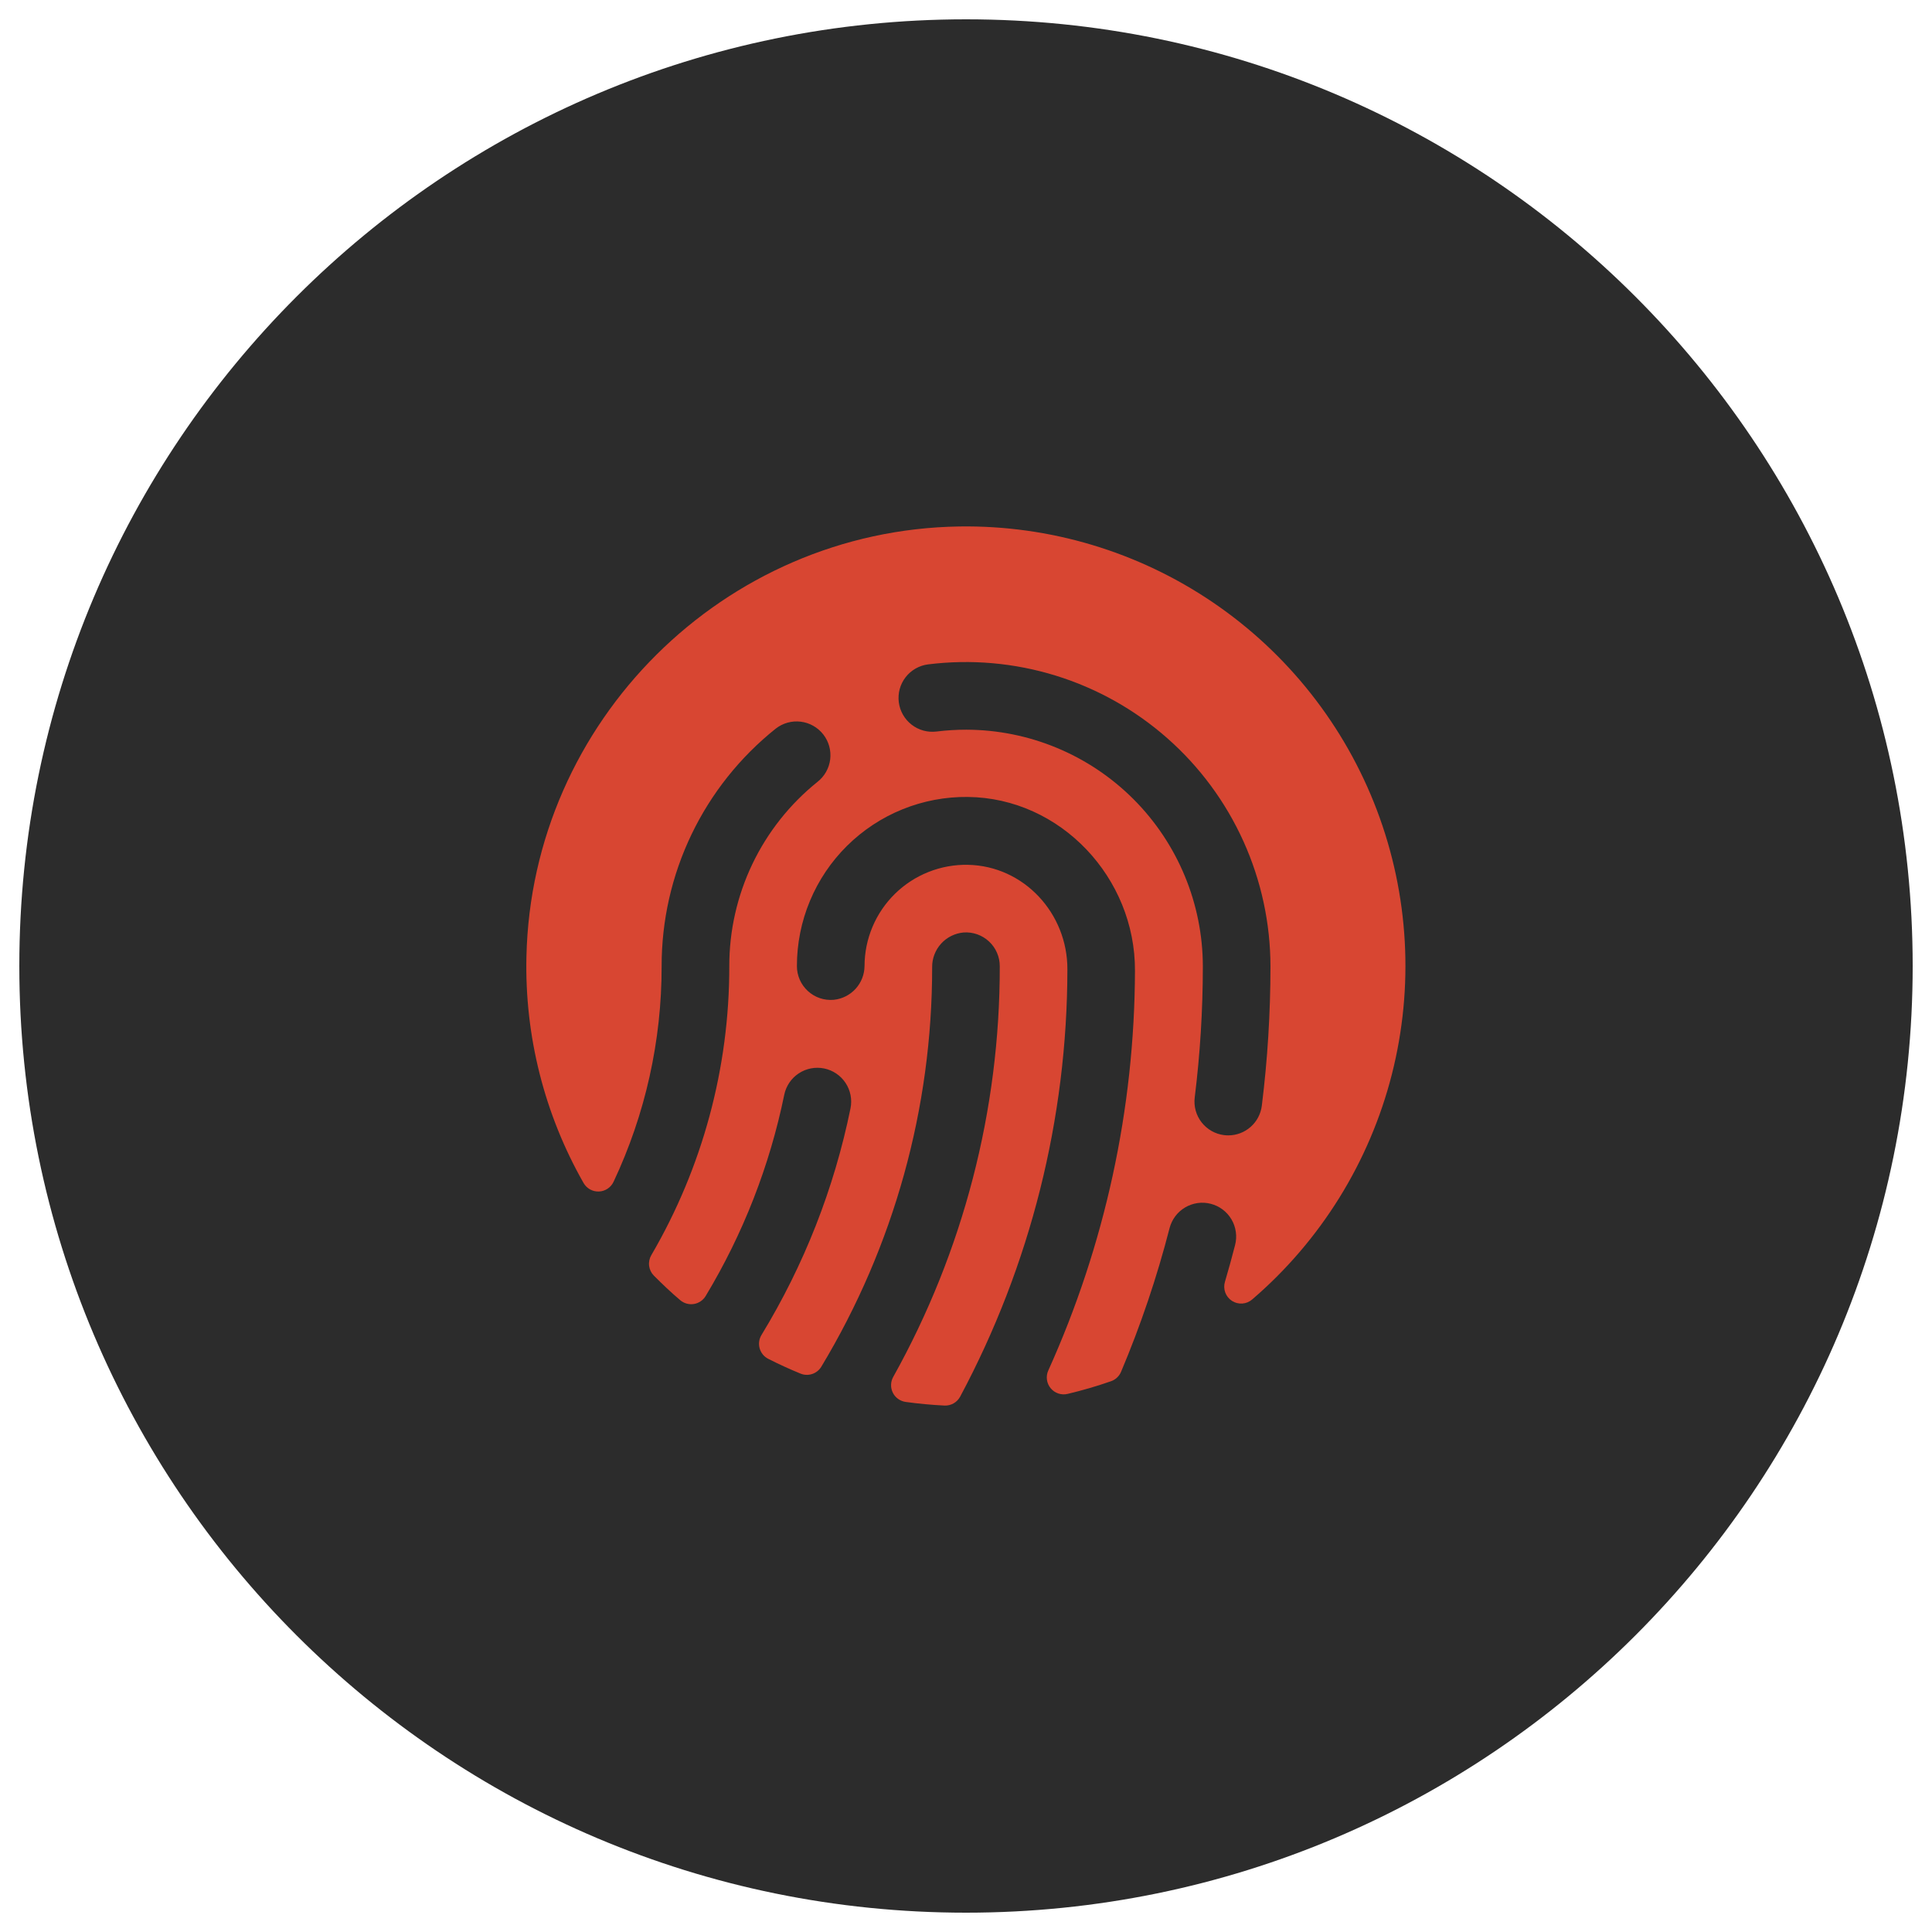
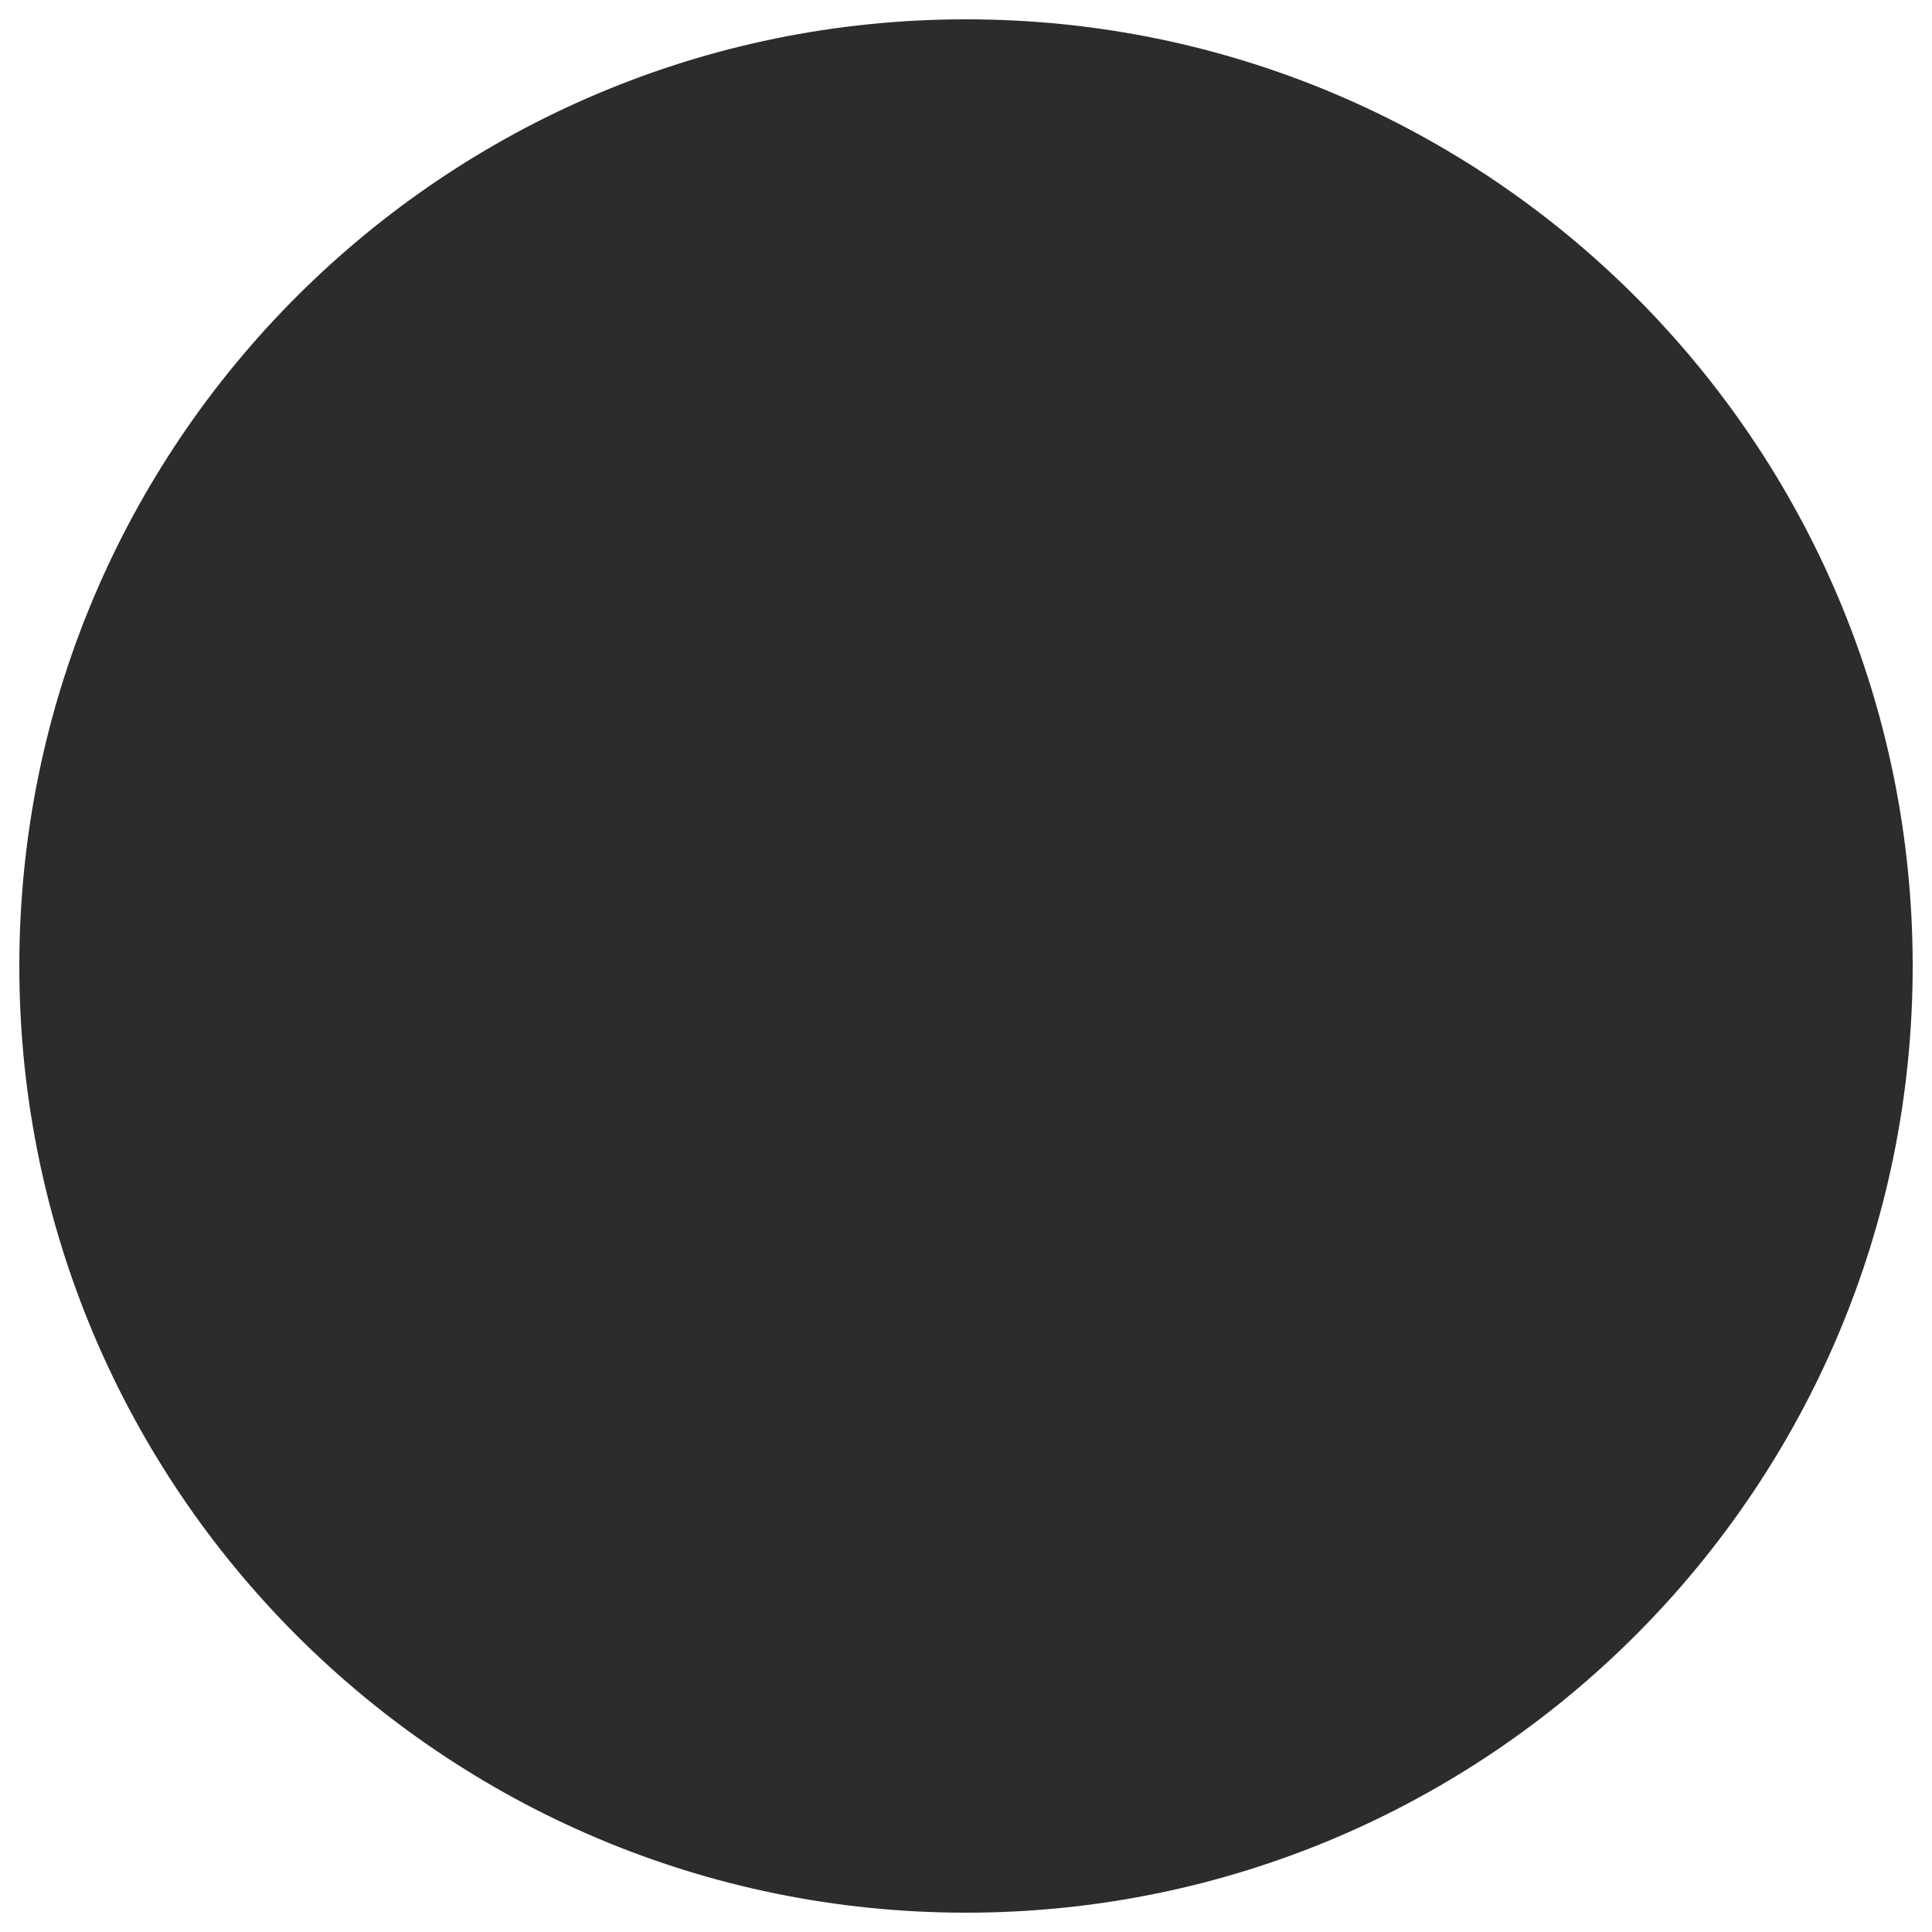
<svg xmlns="http://www.w3.org/2000/svg" width="100" height="100" viewBox="0 0 100 100" fill="none">
  <path d="M50 99C77.062 99 99 77.062 99 50C99 22.938 77.062 1 50 1C22.938 1 1 22.938 1 50C1 77.062 22.938 99 50 99Z" fill="#131313" fill-opacity="0.89" />
  <mask id="mask0_566_20583" style="mask-type:luminance" maskUnits="userSpaceOnUse" x="22" y="22" width="56" height="56">
-     <path d="M78 22H22V78H78V22Z" fill="white" />
-   </mask>
+     </mask>
  <g mask="url(#mask0_566_20583)">
-     <path d="M49.652 27.25C37.47 27.436 27.513 37.332 27.248 49.521C27.155 53.62 28.177 57.668 30.206 61.233C30.285 61.372 30.402 61.486 30.542 61.564C30.683 61.642 30.842 61.679 31.002 61.672C31.162 61.666 31.318 61.615 31.451 61.526C31.585 61.437 31.691 61.312 31.759 61.167C33.402 57.678 34.251 53.867 34.246 50.011C34.242 47.648 34.771 45.316 35.794 43.186C36.817 41.057 38.308 39.186 40.154 37.712C40.335 37.571 40.543 37.466 40.764 37.405C40.986 37.343 41.217 37.326 41.445 37.354C41.674 37.382 41.894 37.454 42.094 37.568C42.294 37.681 42.47 37.832 42.612 38.013C42.754 38.194 42.858 38.402 42.92 38.623C42.981 38.845 42.998 39.076 42.971 39.304C42.943 39.533 42.87 39.753 42.757 39.953C42.644 40.153 42.492 40.329 42.311 40.471C40.884 41.618 39.732 43.071 38.942 44.723C38.153 46.375 37.744 48.184 37.748 50.015C37.754 55.269 36.361 60.429 33.712 64.966C33.614 65.133 33.574 65.328 33.598 65.52C33.622 65.712 33.709 65.89 33.846 66.028C34.283 66.465 34.74 66.903 35.213 67.301C35.31 67.382 35.423 67.441 35.545 67.475C35.667 67.508 35.795 67.514 35.919 67.494C36.044 67.473 36.163 67.425 36.267 67.354C36.372 67.283 36.46 67.19 36.525 67.082C38.462 63.867 39.837 60.346 40.592 56.669C40.684 56.215 40.954 55.815 41.341 55.559C41.728 55.303 42.201 55.211 42.656 55.303C43.111 55.396 43.51 55.665 43.766 56.052C44.022 56.439 44.114 56.912 44.022 57.367C43.176 61.516 41.616 65.486 39.413 69.101C39.351 69.204 39.31 69.318 39.294 69.437C39.278 69.556 39.287 69.677 39.32 69.793C39.353 69.908 39.409 70.016 39.485 70.109C39.561 70.202 39.656 70.278 39.763 70.332C40.303 70.606 40.856 70.86 41.419 71.091C41.613 71.175 41.83 71.185 42.031 71.12C42.233 71.055 42.403 70.92 42.512 70.739C46.271 64.497 48.254 57.347 48.248 50.061C48.243 49.612 48.409 49.177 48.71 48.844C49.012 48.511 49.428 48.305 49.876 48.265C50.115 48.248 50.356 48.281 50.583 48.361C50.81 48.442 51.017 48.568 51.193 48.732C51.369 48.896 51.509 49.095 51.604 49.316C51.7 49.536 51.749 49.775 51.748 50.015C51.757 57.455 49.858 64.772 46.233 71.269C46.164 71.393 46.125 71.533 46.122 71.675C46.118 71.818 46.15 71.959 46.213 72.087C46.277 72.215 46.371 72.325 46.487 72.408C46.603 72.491 46.737 72.544 46.879 72.564C47.542 72.656 48.214 72.718 48.893 72.752C49.057 72.758 49.218 72.718 49.36 72.637C49.502 72.556 49.619 72.436 49.696 72.293C53.334 65.487 55.241 57.891 55.248 50.175C55.259 47.276 52.995 44.818 50.099 44.763C49.402 44.749 48.709 44.875 48.062 45.132C47.414 45.389 46.824 45.772 46.326 46.26C45.828 46.747 45.432 47.329 45.161 47.971C44.89 48.613 44.75 49.303 44.748 50C44.745 50.437 44.58 50.857 44.286 51.18C43.992 51.503 43.588 51.706 43.153 51.75C42.911 51.771 42.666 51.742 42.436 51.664C42.205 51.586 41.994 51.46 41.814 51.295C41.635 51.131 41.492 50.93 41.394 50.707C41.297 50.484 41.247 50.243 41.248 50C41.248 48.843 41.477 47.697 41.923 46.63C42.368 45.562 43.021 44.593 43.843 43.78C44.666 42.966 45.641 42.323 46.713 41.889C47.785 41.455 48.933 41.237 50.09 41.25C54.902 41.3 58.77 45.443 58.746 50.253C58.724 57.388 57.195 64.438 54.257 70.941C54.19 71.09 54.167 71.256 54.19 71.418C54.212 71.581 54.28 71.733 54.386 71.859C54.491 71.985 54.63 72.078 54.786 72.129C54.942 72.18 55.109 72.186 55.268 72.146C56.027 71.966 56.776 71.747 57.512 71.49C57.627 71.449 57.732 71.385 57.82 71.301C57.909 71.218 57.979 71.116 58.026 71.004C59.045 68.59 59.884 66.104 60.537 63.566C60.595 63.344 60.696 63.135 60.834 62.951C60.972 62.767 61.145 62.613 61.343 62.496C61.541 62.379 61.761 62.303 61.988 62.27C62.216 62.238 62.448 62.251 62.67 62.309C62.893 62.366 63.102 62.467 63.286 62.605C63.469 62.743 63.624 62.917 63.741 63.115C63.858 63.313 63.934 63.532 63.966 63.76C63.998 63.987 63.986 64.219 63.928 64.442C63.765 65.079 63.59 65.713 63.403 66.345C63.348 66.526 63.354 66.721 63.419 66.9C63.485 67.078 63.606 67.23 63.766 67.333C63.926 67.436 64.114 67.484 64.304 67.471C64.493 67.457 64.673 67.382 64.816 67.257C68.364 64.211 70.886 60.145 72.041 55.614C73.195 51.083 72.926 46.306 71.268 41.934C69.611 37.562 66.647 33.806 62.779 31.179C58.911 28.551 54.328 27.179 49.652 27.25ZM65.311 57.236C65.257 57.658 65.052 58.047 64.733 58.328C64.414 58.61 64.004 58.766 63.578 58.767C63.505 58.767 63.432 58.763 63.359 58.754C63.131 58.726 62.911 58.653 62.711 58.539C62.511 58.425 62.336 58.274 62.194 58.092C62.053 57.911 61.949 57.703 61.888 57.482C61.827 57.26 61.81 57.029 61.839 56.801C62.118 54.551 62.258 52.286 62.259 50.019C62.254 46.772 60.962 43.659 58.666 41.362C56.37 39.066 53.256 37.774 50.009 37.769C49.497 37.769 48.986 37.8 48.478 37.863C48.017 37.921 47.552 37.794 47.185 37.509C46.818 37.224 46.579 36.805 46.521 36.344C46.463 35.883 46.59 35.418 46.875 35.051C47.16 34.684 47.579 34.446 48.04 34.388C50.258 34.112 52.508 34.31 54.643 34.97C56.778 35.629 58.748 36.735 60.424 38.214C62.099 39.692 63.441 41.51 64.361 43.547C65.281 45.583 65.757 47.791 65.759 50.026C65.758 52.436 65.609 54.844 65.311 57.236Z" fill="#D84632" />
+     <path d="M49.652 27.25C37.47 27.436 27.513 37.332 27.248 49.521C27.155 53.62 28.177 57.668 30.206 61.233C30.285 61.372 30.402 61.486 30.542 61.564C30.683 61.642 30.842 61.679 31.002 61.672C31.162 61.666 31.318 61.615 31.451 61.526C31.585 61.437 31.691 61.312 31.759 61.167C33.402 57.678 34.251 53.867 34.246 50.011C34.242 47.648 34.771 45.316 35.794 43.186C36.817 41.057 38.308 39.186 40.154 37.712C40.335 37.571 40.543 37.466 40.764 37.405C40.986 37.343 41.217 37.326 41.445 37.354C41.674 37.382 41.894 37.454 42.094 37.568C42.294 37.681 42.47 37.832 42.612 38.013C42.981 38.845 42.998 39.076 42.971 39.304C42.943 39.533 42.87 39.753 42.757 39.953C42.644 40.153 42.492 40.329 42.311 40.471C40.884 41.618 39.732 43.071 38.942 44.723C38.153 46.375 37.744 48.184 37.748 50.015C37.754 55.269 36.361 60.429 33.712 64.966C33.614 65.133 33.574 65.328 33.598 65.52C33.622 65.712 33.709 65.89 33.846 66.028C34.283 66.465 34.74 66.903 35.213 67.301C35.31 67.382 35.423 67.441 35.545 67.475C35.667 67.508 35.795 67.514 35.919 67.494C36.044 67.473 36.163 67.425 36.267 67.354C36.372 67.283 36.46 67.19 36.525 67.082C38.462 63.867 39.837 60.346 40.592 56.669C40.684 56.215 40.954 55.815 41.341 55.559C41.728 55.303 42.201 55.211 42.656 55.303C43.111 55.396 43.51 55.665 43.766 56.052C44.022 56.439 44.114 56.912 44.022 57.367C43.176 61.516 41.616 65.486 39.413 69.101C39.351 69.204 39.31 69.318 39.294 69.437C39.278 69.556 39.287 69.677 39.32 69.793C39.353 69.908 39.409 70.016 39.485 70.109C39.561 70.202 39.656 70.278 39.763 70.332C40.303 70.606 40.856 70.86 41.419 71.091C41.613 71.175 41.83 71.185 42.031 71.12C42.233 71.055 42.403 70.92 42.512 70.739C46.271 64.497 48.254 57.347 48.248 50.061C48.243 49.612 48.409 49.177 48.71 48.844C49.012 48.511 49.428 48.305 49.876 48.265C50.115 48.248 50.356 48.281 50.583 48.361C50.81 48.442 51.017 48.568 51.193 48.732C51.369 48.896 51.509 49.095 51.604 49.316C51.7 49.536 51.749 49.775 51.748 50.015C51.757 57.455 49.858 64.772 46.233 71.269C46.164 71.393 46.125 71.533 46.122 71.675C46.118 71.818 46.15 71.959 46.213 72.087C46.277 72.215 46.371 72.325 46.487 72.408C46.603 72.491 46.737 72.544 46.879 72.564C47.542 72.656 48.214 72.718 48.893 72.752C49.057 72.758 49.218 72.718 49.36 72.637C49.502 72.556 49.619 72.436 49.696 72.293C53.334 65.487 55.241 57.891 55.248 50.175C55.259 47.276 52.995 44.818 50.099 44.763C49.402 44.749 48.709 44.875 48.062 45.132C47.414 45.389 46.824 45.772 46.326 46.26C45.828 46.747 45.432 47.329 45.161 47.971C44.89 48.613 44.75 49.303 44.748 50C44.745 50.437 44.58 50.857 44.286 51.18C43.992 51.503 43.588 51.706 43.153 51.75C42.911 51.771 42.666 51.742 42.436 51.664C42.205 51.586 41.994 51.46 41.814 51.295C41.635 51.131 41.492 50.93 41.394 50.707C41.297 50.484 41.247 50.243 41.248 50C41.248 48.843 41.477 47.697 41.923 46.63C42.368 45.562 43.021 44.593 43.843 43.78C44.666 42.966 45.641 42.323 46.713 41.889C47.785 41.455 48.933 41.237 50.09 41.25C54.902 41.3 58.77 45.443 58.746 50.253C58.724 57.388 57.195 64.438 54.257 70.941C54.19 71.09 54.167 71.256 54.19 71.418C54.212 71.581 54.28 71.733 54.386 71.859C54.491 71.985 54.63 72.078 54.786 72.129C54.942 72.18 55.109 72.186 55.268 72.146C56.027 71.966 56.776 71.747 57.512 71.49C57.627 71.449 57.732 71.385 57.82 71.301C57.909 71.218 57.979 71.116 58.026 71.004C59.045 68.59 59.884 66.104 60.537 63.566C60.595 63.344 60.696 63.135 60.834 62.951C60.972 62.767 61.145 62.613 61.343 62.496C61.541 62.379 61.761 62.303 61.988 62.27C62.216 62.238 62.448 62.251 62.67 62.309C62.893 62.366 63.102 62.467 63.286 62.605C63.469 62.743 63.624 62.917 63.741 63.115C63.858 63.313 63.934 63.532 63.966 63.76C63.998 63.987 63.986 64.219 63.928 64.442C63.765 65.079 63.59 65.713 63.403 66.345C63.348 66.526 63.354 66.721 63.419 66.9C63.485 67.078 63.606 67.23 63.766 67.333C63.926 67.436 64.114 67.484 64.304 67.471C64.493 67.457 64.673 67.382 64.816 67.257C68.364 64.211 70.886 60.145 72.041 55.614C73.195 51.083 72.926 46.306 71.268 41.934C69.611 37.562 66.647 33.806 62.779 31.179C58.911 28.551 54.328 27.179 49.652 27.25ZM65.311 57.236C65.257 57.658 65.052 58.047 64.733 58.328C64.414 58.61 64.004 58.766 63.578 58.767C63.505 58.767 63.432 58.763 63.359 58.754C63.131 58.726 62.911 58.653 62.711 58.539C62.511 58.425 62.336 58.274 62.194 58.092C62.053 57.911 61.949 57.703 61.888 57.482C61.827 57.26 61.81 57.029 61.839 56.801C62.118 54.551 62.258 52.286 62.259 50.019C62.254 46.772 60.962 43.659 58.666 41.362C56.37 39.066 53.256 37.774 50.009 37.769C49.497 37.769 48.986 37.8 48.478 37.863C48.017 37.921 47.552 37.794 47.185 37.509C46.818 37.224 46.579 36.805 46.521 36.344C46.463 35.883 46.59 35.418 46.875 35.051C47.16 34.684 47.579 34.446 48.04 34.388C50.258 34.112 52.508 34.31 54.643 34.97C56.778 35.629 58.748 36.735 60.424 38.214C62.099 39.692 63.441 41.51 64.361 43.547C65.281 45.583 65.757 47.791 65.759 50.026C65.758 52.436 65.609 54.844 65.311 57.236Z" fill="#D84632" />
  </g>
</svg>